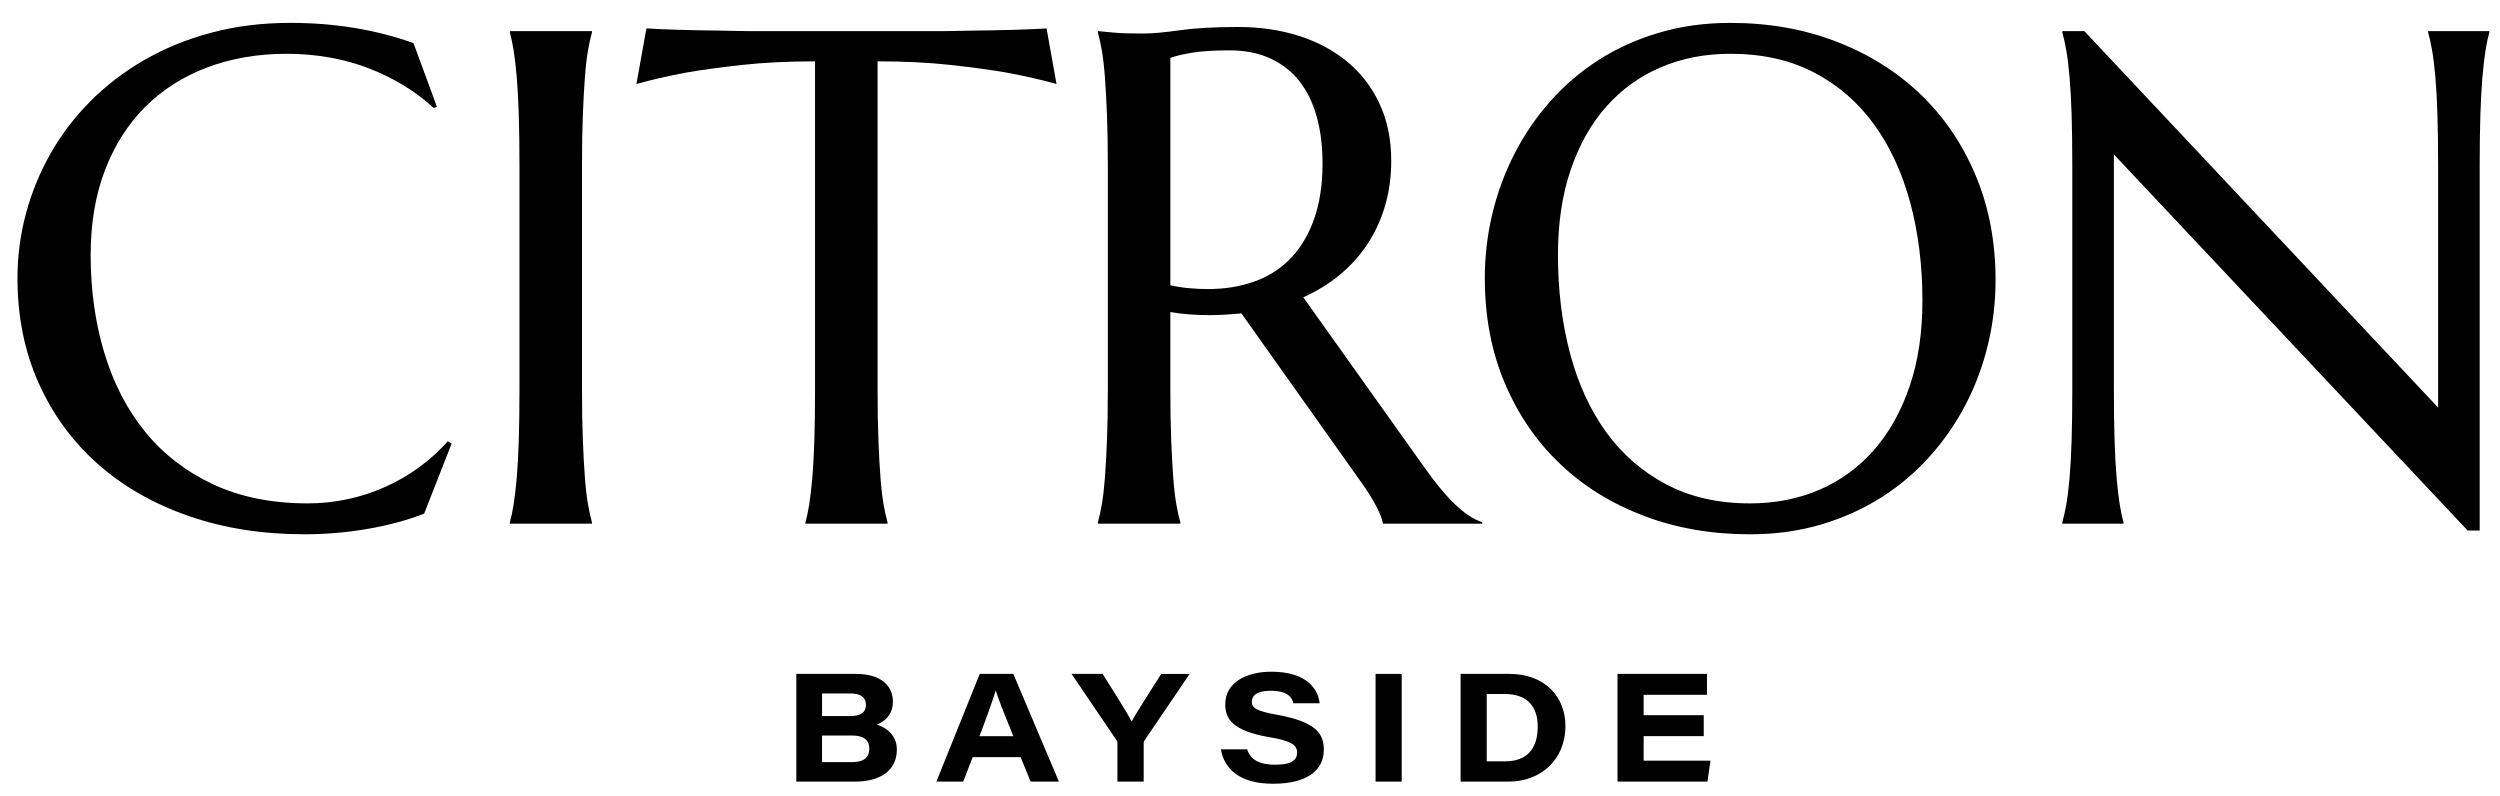
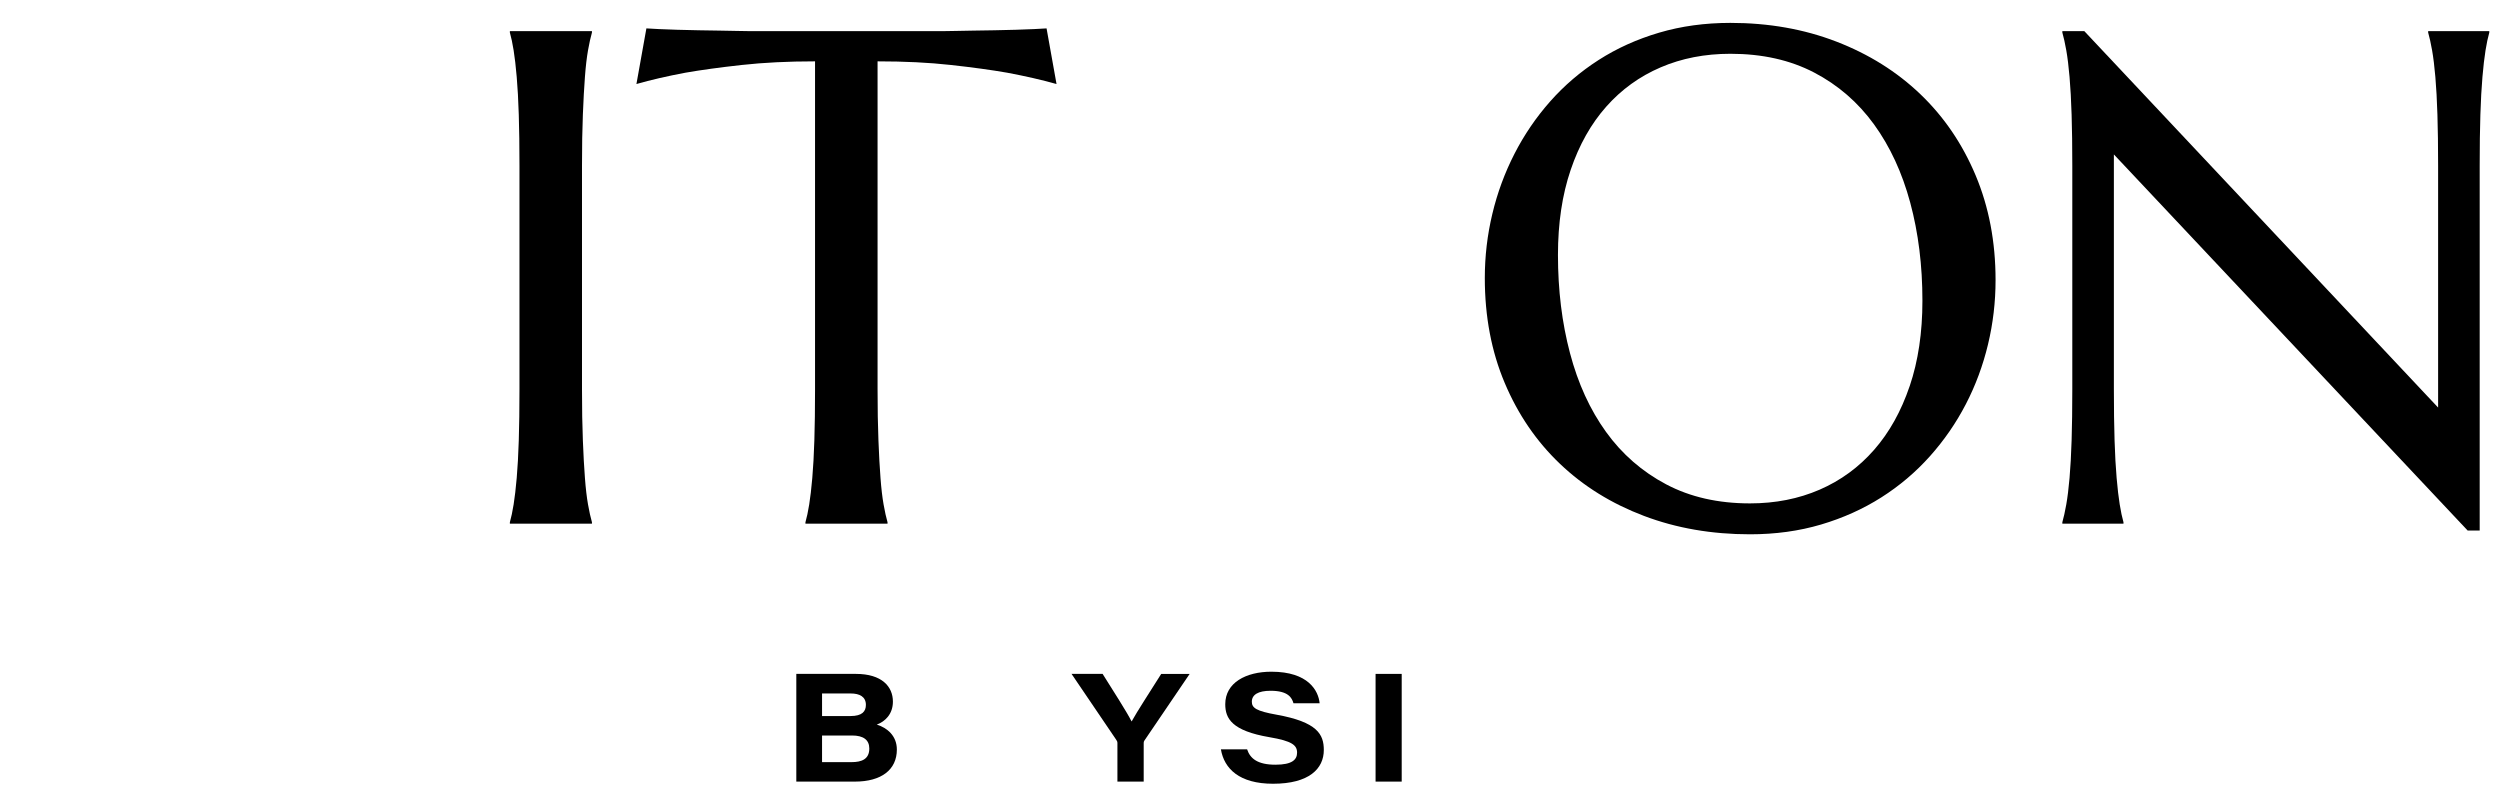
<svg xmlns="http://www.w3.org/2000/svg" id="Layer_1" viewBox="0 0 980.9 312.5">
  <defs>
    <style>.cls-1{fill:#000;stroke-width:0px;}</style>
  </defs>
-   <path class="cls-1" d="M164.34,183.43c-4.18,3.01-8.62,5.57-13.34,7.68-4.72,2.11-9.64,3.71-14.76,4.78s-10.24,1.62-15.36,1.62c-14.2,0-26.62-2.49-37.26-7.48s-19.52-11.84-26.62-20.55c-7.1-8.71-12.44-19.02-16.04-30.93-3.59-11.9-5.39-24.73-5.39-38.48,0-12.49,1.89-23.63,5.66-33.42,3.77-9.79,9.05-18.06,15.83-24.8,6.78-6.74,14.89-11.88,24.33-15.43,9.43-3.55,19.81-5.32,31.13-5.32s22.57,1.93,32.41,5.79c9.84,3.86,18.26,9.03,25.27,15.5l1.21-.54-9.16-24.93c-14.82-5.3-30.91-7.95-48.25-7.95-11.14,0-21.5,1.28-31.06,3.84s-18.33,6.13-26.28,10.71-15.03,10-21.23,16.24c-6.2,6.25-11.41,13.1-15.63,20.55-4.22,7.46-7.44,15.32-9.64,23.58-2.2,8.27-3.3,16.67-3.3,25.2,0,15.09,2.76,28.82,8.29,41.17,5.53,12.35,13.25,22.93,23.18,31.74,9.93,8.81,21.79,15.61,35.58,20.42,13.79,4.81,29,7.21,45.62,7.21,8.27,0,16.46-.7,24.59-2.09,8.13-1.39,15.57-3.39,22.3-6l10.78-27.49-1.48-.94c-3.42,3.86-7.21,7.3-11.39,10.31Z" />
  <path class="cls-1" d="M200.05,12.75c.54,1.89,1.03,4.22,1.48,7.01.45,2.79.85,6.27,1.21,10.44.36,4.18.63,9.12.81,14.82.18,5.71.27,12.38.27,20.01v87.73c0,7.64-.09,14.31-.27,20.01-.18,5.71-.45,10.63-.81,14.76-.36,4.13-.76,7.59-1.21,10.38-.45,2.79-.94,5.12-1.48,7.01v.54h32.21v-.54c-.54-1.89-1.06-4.22-1.55-7.01-.49-2.78-.9-6.24-1.21-10.38-.32-4.13-.59-9.05-.81-14.76-.23-5.7-.34-12.38-.34-20.01v-87.73c0-7.64.11-14.31.34-20.01.22-5.7.49-10.65.81-14.82.31-4.18.72-7.66,1.21-10.44.49-2.78,1.01-5.12,1.55-7.01v-.54h-32.21v.54Z" />
  <path class="cls-1" d="M319.79,152.77c0,7.64-.09,14.31-.27,20.01-.18,5.71-.45,10.63-.81,14.76-.36,4.13-.76,7.59-1.21,10.38-.45,2.79-.94,5.12-1.48,7.01v.54h32.21v-.54c-.54-1.89-1.06-4.22-1.55-7.01-.49-2.78-.9-6.24-1.21-10.38-.32-4.13-.59-9.05-.81-14.76-.23-5.7-.34-12.38-.34-20.01V24.07c10.6,0,20.17.47,28.71,1.42,8.53.94,15.9,1.95,22.1,3.03,7.19,1.35,13.66,2.83,19.41,4.45l-3.91-21.83c-1.08.09-2.7.18-4.85.27-2.16.09-4.56.18-7.21.27-2.65.09-5.44.16-8.36.2-2.92.05-5.68.09-8.29.13-2.61.05-4.92.09-6.94.13-2.02.05-3.48.07-4.38.07h-76.95c-.9,0-2.36-.02-4.38-.07-2.02-.04-4.34-.09-6.94-.13-2.61-.04-5.37-.09-8.29-.13-2.92-.04-5.71-.11-8.36-.2-2.65-.09-5.05-.18-7.21-.27-2.16-.09-3.77-.18-4.85-.27l-3.91,21.83c5.66-1.62,12.08-3.1,19.27-4.45,6.2-1.08,13.56-2.09,22.1-3.03,8.53-.94,18.1-1.42,28.71-1.42v128.7Z" />
-   <path class="cls-1" d="M542.62,205.46h38.95v-.54c-1.8-.63-3.55-1.5-5.26-2.63-1.71-1.12-3.48-2.56-5.32-4.31s-3.77-3.84-5.79-6.27-4.2-5.3-6.54-8.62l-47.3-66.44c5.21-2.34,9.93-5.23,14.15-8.69,4.22-3.46,7.84-7.43,10.85-11.93,3.01-4.49,5.35-9.5,7.01-15.03s2.49-11.52,2.49-17.99c0-8.27-1.51-15.65-4.52-22.17-3.01-6.51-7.21-12.02-12.6-16.51-5.39-4.49-11.75-7.9-19.07-10.24-7.32-2.34-15.29-3.5-23.92-3.5-9.26,0-16.87.43-22.84,1.28-5.97.85-10.71,1.28-14.22,1.28-2.25,0-4.43-.02-6.54-.07-2.11-.04-4.02-.16-5.73-.34l-5.66-.54v.54c.54,1.89,1.06,4.25,1.55,7.08.49,2.83.9,6.31,1.21,10.44.31,4.13.58,9.05.81,14.76.22,5.71.34,12.38.34,20.01v87.73c0,7.73-.11,14.42-.34,20.08-.23,5.66-.49,10.56-.81,14.69-.32,4.13-.72,7.59-1.21,10.38-.49,2.79-1.01,5.12-1.55,7.01v.54h32.34v-.54c-.54-1.89-1.06-4.22-1.55-7.01-.49-2.78-.9-6.24-1.21-10.38-.31-4.13-.58-9.05-.81-14.76-.22-5.7-.34-12.38-.34-20.01v-30.32c2.6.45,5.19.76,7.75.94,2.56.18,5.1.27,7.62.27,2.16,0,4.27-.07,6.33-.2,2.06-.13,4.13-.29,6.2-.47l47.71,67.25c1.97,2.79,3.71,5.59,5.19,8.42s2.36,5.1,2.63,6.81ZM492.35,110.39c-5.57,2.02-11.72,3.03-18.46,3.03-2.34,0-4.76-.11-7.28-.34-2.52-.22-4.99-.61-7.41-1.15V22.72c1.89-.72,4.67-1.39,8.36-2.02,3.68-.63,8.62-.94,14.82-.94s11.46,1.06,16.04,3.17c4.58,2.11,8.38,5.08,11.39,8.89,3.01,3.82,5.28,8.47,6.81,13.95,1.53,5.48,2.29,11.59,2.29,18.33,0,8.27-1.08,15.48-3.23,21.63-2.16,6.15-5.19,11.3-9.1,15.43-3.91,4.13-8.65,7.21-14.22,9.23Z" />
  <path class="cls-1" d="M753.46,36.94c-9.25-8.85-20.24-15.72-32.95-20.62-12.71-4.9-26.57-7.34-41.58-7.34-9.97,0-19.29,1.28-27.96,3.84-8.67,2.56-16.58,6.13-23.72,10.71s-13.48,10-19,16.24c-5.53,6.25-10.2,13.1-14.02,20.55-3.82,7.46-6.72,15.32-8.69,23.58-1.98,8.27-2.96,16.67-2.96,25.2,0,15.09,2.6,28.82,7.82,41.17,5.21,12.35,12.44,22.93,21.7,31.74,9.25,8.81,20.24,15.61,32.95,20.42,12.71,4.81,26.57,7.21,41.58,7.21,9.97,0,19.27-1.28,27.9-3.84s16.51-6.11,23.65-10.65c7.14-4.54,13.5-9.93,19.07-16.17,5.57-6.24,10.26-13.05,14.08-20.42,3.82-7.37,6.71-15.18,8.69-23.45,1.98-8.27,2.96-16.66,2.96-25.2,0-15-2.61-28.71-7.82-41.1-5.21-12.4-12.44-23.02-21.7-31.87ZM749.28,151.49c-3.33,9.84-7.97,18.17-13.95,25-5.98,6.83-13.1,12.04-21.36,15.63-8.27,3.59-17.38,5.39-27.36,5.39-12.49,0-23.45-2.49-32.88-7.48s-17.3-11.84-23.58-20.55c-6.29-8.71-11.01-19.02-14.15-30.93-3.15-11.9-4.72-24.73-4.72-38.48,0-12.49,1.66-23.63,4.99-33.42,3.32-9.79,7.97-18.06,13.95-24.8,5.97-6.74,13.09-11.88,21.36-15.43,8.26-3.55,17.38-5.32,27.36-5.32,12.49,0,23.43,2.45,32.82,7.34,9.39,4.9,17.23,11.68,23.52,20.35,6.29,8.67,11.03,18.91,14.22,30.73,3.19,11.81,4.78,24.64,4.78,38.48,0,12.49-1.66,23.65-4.99,33.49Z" />
  <path class="cls-1" d="M952.71,12.21v.54c.54,1.89,1.05,4.22,1.55,7.01.49,2.79.92,6.27,1.28,10.44.36,4.18.63,9.12.81,14.82.18,5.71.27,12.38.27,20.01v94.88L817.8,12.21h-8.62v.54c.54,1.89,1.05,4.22,1.55,7.01.49,2.79.92,6.27,1.28,10.44.36,4.18.63,9.12.81,14.82.18,5.71.27,12.38.27,20.01v87.73c0,7.64-.09,14.31-.27,20.01-.18,5.71-.45,10.63-.81,14.76-.36,4.13-.79,7.59-1.28,10.38-.5,2.79-1.01,5.12-1.55,7.01v.54h23.99v-.54c-.54-1.89-1.03-4.22-1.48-7.01-.45-2.78-.85-6.24-1.21-10.38-.36-4.13-.63-9.05-.81-14.76-.18-5.7-.27-12.38-.27-20.01V60.59l138.81,147.57h4.72V65.04c0-7.64.09-14.31.27-20.01.18-5.7.45-10.65.81-14.82.36-4.18.76-7.66,1.21-10.44.45-2.78.94-5.12,1.48-7.01v-.54h-23.99Z" />
  <path class="cls-1" d="M344.03,284.3c3.25-1.21,6.31-4.12,6.31-9.01,0-5.96-4.4-10.88-14.51-10.88h-23.39v42.26h23.01c10.35,0,16.44-4.65,16.44-12.58,0-5.36-3.76-8.51-7.85-9.78ZM322.54,272.09h11.24c3.54,0,5.96,1.3,5.96,4.48,0,2.56-1.46,4.38-6.05,4.38h-11.15v-8.86ZM334.12,299.03h-11.58v-10.45h11.78c4.46,0,6.76,1.74,6.76,5.11,0,4.18-3,5.34-6.95,5.34Z" />
-   <path class="cls-1" d="M384.42,264.41l-17.02,42.26h10.55l3.69-9.59h18.81l3.93,9.59h11.09l-17.89-42.26h-13.15ZM384.29,288.85c3.18-8.26,5.42-14.69,6.37-17.85h.06c1.01,3.23,2.93,8.17,6.86,17.85h-13.29Z" />
  <path class="cls-1" d="M443.99,283.06c-2.03-3.99-7.23-12.03-11.37-18.65h-12.19l17.48,25.77c.35.51.52.8.52,1.38v15.12h10.31v-14.95c0-.53.01-.77.25-1.12l17.78-26.19h-11.16c-4.15,6.62-9.45,14.71-11.61,18.65Z" />
  <path class="cls-1" d="M500.84,280.41c-7.93-1.42-9.67-2.65-9.67-5.09,0-2.73,2.48-4.29,7.36-4.29,6.97,0,8.38,2.8,8.97,4.89h10.27c-.48-4.91-4.42-12.37-18.92-12.37-9.99,0-18.11,4.31-18.11,12.75,0,5.67,2.67,10.43,17.33,12.94,8.91,1.51,10.85,3.15,10.85,6.07,0,2.73-1.9,4.73-8.47,4.73-7.01,0-9.93-2.4-11.14-6.04h-10.28c1.28,7.61,7.24,13.51,20.46,13.51,14.17,0,19.92-5.92,19.92-13.24,0-6.13-2.51-10.97-18.57-13.86Z" />
  <rect class="cls-1" x="539.72" y="264.41" width="10.25" height="42.26" />
-   <path class="cls-1" d="M592.18,264.41h-19.1v42.26h18.88c12.3,0,22.25-8.34,22.25-21.87,0-11.15-7.79-20.39-22.03-20.39ZM590.61,298.72h-7.28v-26.42h7.41c8.51.11,12.6,4.96,12.6,12.77,0,8.98-4.47,13.64-12.73,13.64Z" />
-   <polygon class="cls-1" points="644.9 288.83 668.48 288.83 668.48 280.62 644.9 280.62 644.9 272.62 669.75 272.62 669.75 264.41 634.64 264.41 634.64 306.66 669.94 306.66 671.12 298.45 644.9 298.45 644.9 288.83" />
</svg>